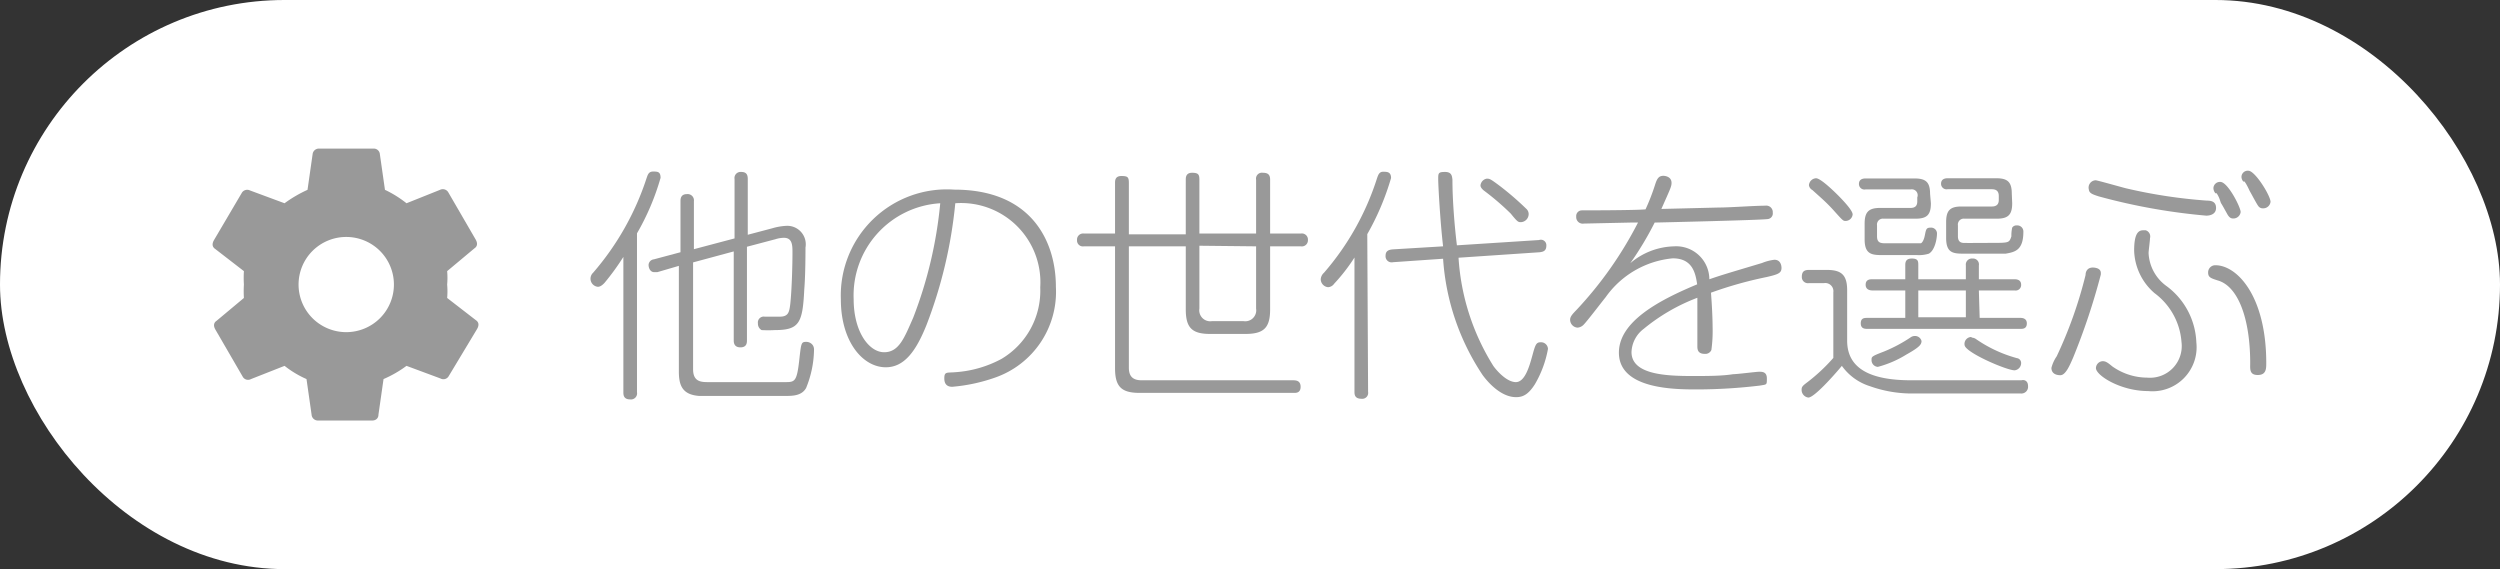
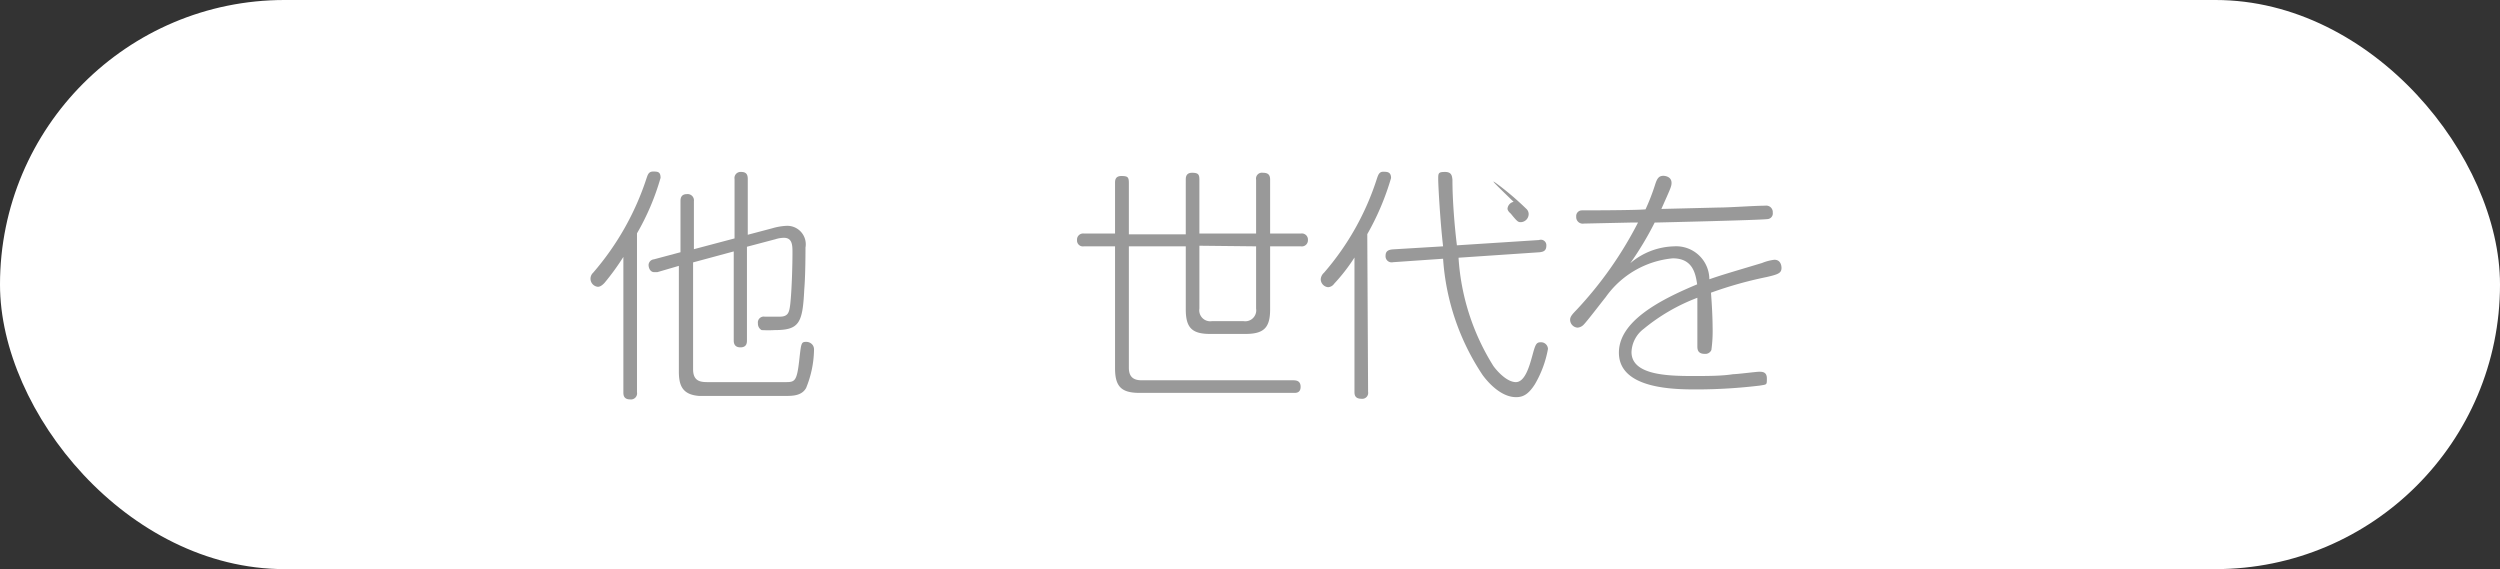
<svg xmlns="http://www.w3.org/2000/svg" width="123" height="28" viewBox="0 0 123 28">
  <rect x="0" y="0" width="123" height="28" fill="#333333" stroke="none" />
  <defs>
    <style>
      .cls-1 {
        fill: #fff;
      }

      .cls-2 {
        fill: #999;
      }
    </style>
  </defs>
  <g id="レイヤー_2" data-name="レイヤー 2">
    <g id="レイヤー_1-2" data-name="レイヤー 1">
      <g id="select_age_btn">
        <rect class="cls-1" width="123" height="28" rx="14" />
        <g>
          <path class="cls-2" d="M31.34,19.3a.3.3,0,0,1-.34.35c-.32,0-.33-.22-.33-.35V12.64a12,12,0,0,1-.93,1.28c-.17.18-.27.19-.33.19a.4.4,0,0,1-.23-.69,13.5,13.5,0,0,0,2.63-4.65c.06-.17.1-.33.32-.33s.37,0,.37.31a12,12,0,0,1-1.16,2.73Zm1-5.91-.15,0c-.19,0-.28-.19-.28-.36a.29.29,0,0,1,.26-.27l1.31-.35V9.9c0-.1,0-.35.32-.35a.31.31,0,0,1,.34.35v2.36l2-.53V8.81a.3.3,0,0,1,.33-.35c.25,0,.32.13.32.35v2.74L38,11.23a2.93,2.93,0,0,1,.72-.12.91.91,0,0,1,.91,1.07c0,.15,0,1.36-.06,2.06-.08,1.65-.24,2-1.45,2a5.56,5.56,0,0,1-.65,0,.36.36,0,0,1-.18-.33.29.29,0,0,1,.34-.33l.73,0c.43,0,.47-.22.52-.61.08-.72.11-2,.11-2.53,0-.36,0-.74-.42-.74a1.42,1.42,0,0,0-.42.07l-1.4.37v4.6c0,.11,0,.35-.32.35s-.33-.24-.33-.35V12.37l-2,.54v5.26c0,.63.42.63.76.63h3.75c.51,0,.6,0,.73-1.23.08-.7.09-.75.33-.75A.39.39,0,0,1,40,17a.39.39,0,0,1,.05.2,5.15,5.15,0,0,1-.39,1.89c-.22.39-.67.39-1.05.39s-4.13,0-4.21,0c-.83-.06-1-.52-1-1.2V13.08Z" />
-           <path class="cls-2" d="M45.58,16c-.5,1.24-1.07,2.07-2,2.07-1.13,0-2.21-1.26-2.21-3.34a5.22,5.22,0,0,1,5.58-5.4c3.84,0,5,2.59,5,4.78a4.47,4.47,0,0,1-3,4.47,8.45,8.45,0,0,1-2.1.45c-.17,0-.39-.06-.39-.41s.12-.27.57-.31a5.58,5.58,0,0,0,2.24-.65,3.9,3.9,0,0,0,1.91-3.52A3.9,3.9,0,0,0,47,10,22.67,22.67,0,0,1,45.58,16ZM42,14.72c0,1.61.76,2.61,1.5,2.61s1-.73,1.43-1.7A21,21,0,0,0,46.26,10,4.54,4.54,0,0,0,42,14.72Z" />
          <path class="cls-2" d="M55.54,18.09c0,.42.19.62.63.62H63.6c.14,0,.39,0,.39.32s-.25.3-.34.3H56.07c-.89,0-1.21-.3-1.21-1.21v-6H53.33a.29.29,0,0,1-.34-.31.3.3,0,0,1,.34-.32h1.53V9c0-.11,0-.34.31-.34s.37.05.37.34v2.53h2.8V8.84c0-.1,0-.34.31-.34s.36.09.36.34v2.65H61.8V8.84a.29.29,0,0,1,.33-.34c.25,0,.36.09.36.34v2.65H64a.3.3,0,0,1,.35.32.3.3,0,0,1-.35.31H62.49v3.1c0,.9-.3,1.21-1.22,1.21H59.54c-.9,0-1.2-.31-1.2-1.21v-3.1h-2.8Zm3.47-6v3.09a.54.54,0,0,0,.62.62h1.55a.54.54,0,0,0,.62-.62V12.12Z" />
-           <path class="cls-2" d="M67.31,19.28a.29.29,0,0,1-.32.34c-.34,0-.35-.21-.35-.34V12.67a8.88,8.88,0,0,1-1,1.29.39.39,0,0,1-.3.17.4.4,0,0,1-.36-.39.47.47,0,0,1,.16-.32,13.2,13.2,0,0,0,2.61-4.65c.06-.17.11-.32.3-.32s.39,0,.39.31a12.79,12.79,0,0,1-1.17,2.76Zm8.41-7.47a.27.27,0,0,1,.36.28c0,.29-.21.3-.32.32l-4,.27A11.33,11.33,0,0,0,73.47,18c.16.23.66.8,1.11.8s.67-.79.81-1.3.18-.66.4-.66a.34.34,0,0,1,.37.33,5.31,5.31,0,0,1-.64,1.73c-.33.52-.6.64-.93.64-.82,0-1.5-.89-1.64-1.08A11.7,11.7,0,0,1,71,12.73l-2.46.17a.3.3,0,0,1-.37-.32c0-.24.16-.29.34-.31L71,12.12c-.14-1.19-.24-3-.24-3.3s0-.36.34-.36.34.23.36.38c0,1,.1,2.25.22,3.23ZM73.78,9.14a14.54,14.54,0,0,1,1.31,1.13.35.35,0,0,1,.12.26.4.4,0,0,1-.38.4c-.13,0-.16,0-.5-.42A12.67,12.67,0,0,0,73,9.37c-.13-.11-.16-.19-.16-.25a.38.38,0,0,1,.3-.33C73.29,8.79,73.31,8.79,73.78,9.14Z" />
+           <path class="cls-2" d="M67.31,19.28a.29.29,0,0,1-.32.34c-.34,0-.35-.21-.35-.34V12.67a8.88,8.88,0,0,1-1,1.29.39.39,0,0,1-.3.17.4.4,0,0,1-.36-.39.47.47,0,0,1,.16-.32,13.2,13.2,0,0,0,2.61-4.65c.06-.17.11-.32.3-.32s.39,0,.39.31a12.79,12.79,0,0,1-1.17,2.76Zm8.41-7.47a.27.27,0,0,1,.36.28c0,.29-.21.3-.32.32l-4,.27A11.33,11.33,0,0,0,73.47,18c.16.23.66.8,1.11.8s.67-.79.81-1.3.18-.66.4-.66a.34.34,0,0,1,.37.33,5.31,5.31,0,0,1-.64,1.73c-.33.52-.6.64-.93.64-.82,0-1.5-.89-1.64-1.08A11.7,11.7,0,0,1,71,12.73l-2.46.17a.3.3,0,0,1-.37-.32c0-.24.16-.29.34-.31L71,12.12c-.14-1.19-.24-3-.24-3.3s0-.36.34-.36.34.23.36.38c0,1,.1,2.25.22,3.23ZM73.78,9.14a14.54,14.54,0,0,1,1.31,1.13.35.35,0,0,1,.12.26.4.4,0,0,1-.38.4c-.13,0-.16,0-.5-.42c-.13-.11-.16-.19-.16-.25a.38.38,0,0,1,.3-.33C73.29,8.79,73.31,8.79,73.78,9.14Z" />
          <path class="cls-2" d="M77.92,11a.32.32,0,0,1-.37-.34.28.28,0,0,1,.26-.31s2.66,0,3.15-.05a10.54,10.54,0,0,0,.46-1.18c.1-.32.18-.47.42-.47,0,0,.4,0,.4.35,0,.18-.07.31-.5,1.28l2.84-.07c.53,0,1.75-.09,2.27-.09a.32.32,0,0,1,.37.34.28.28,0,0,1-.27.32c-.38.05-5.06.16-5.54.17a15.75,15.75,0,0,1-1.2,2,3.44,3.44,0,0,1,2.16-.83,1.63,1.63,0,0,1,1.73,1.62c.61-.21.72-.24,2.59-.8a2.36,2.36,0,0,1,.61-.16c.34,0,.35.35.35.4,0,.26-.17.32-.73.45a19.55,19.55,0,0,0-2.74.77c.06.77.08,1.39.08,1.68a6.89,6.89,0,0,1-.06,1.14.32.32,0,0,1-.33.19c-.36,0-.36-.25-.36-.39s0-.28,0-.32c0-.27,0-.4,0-.89s0-.83,0-1.16a9.37,9.37,0,0,0-2.64,1.53,1.5,1.5,0,0,0-.6,1.14c0,1.11,1.69,1.18,3,1.18.72,0,1.45,0,2-.09.21,0,1.13-.12,1.28-.12s.38,0,.38.33,0,.29-.34.35a26.28,26.28,0,0,1-3.08.19c-1.09,0-3.86,0-3.86-1.81,0-1.54,2-2.59,3.85-3.36-.08-.54-.22-1.28-1.2-1.28A4.56,4.56,0,0,0,79,14.62c-.18.22-.91,1.18-1.09,1.36a.47.47,0,0,1-.29.14.39.39,0,0,1-.37-.39c0-.16.12-.28.34-.51a18.8,18.8,0,0,0,3-4.27h-.38Z" />
-           <path class="cls-2" d="M99.78,19a.33.33,0,0,1-.36.36H94A6.12,6.12,0,0,1,92,19a2.67,2.67,0,0,1-1.38-1c-.45.54-1.37,1.56-1.65,1.56a.38.38,0,0,1-.33-.4c0-.13.07-.19.21-.3a8.86,8.86,0,0,0,1.35-1.25V14.38a.4.4,0,0,0-.46-.45H89a.3.3,0,0,1-.35-.31c0-.26.12-.34.35-.34h.88c.72,0,1,.25,1,1v2.48c0,1.42,1.22,1.95,3.15,1.95h5.43C99.54,18.68,99.78,18.69,99.78,19ZM90.56,9.74c.2.21.59.63.59.81a.35.35,0,0,1-.34.32c-.12,0-.13,0-.55-.47s-.72-.71-1.09-1.05A.32.32,0,0,1,89,9.11a.37.37,0,0,1,.35-.34C89.59,8.77,90.32,9.49,90.56,9.74ZM95,10c0,.58-.2.76-.77.76H92.68a.29.29,0,0,0-.33.33v.54c0,.34.21.34.46.34.06,0,1.66,0,1.69,0s.14-.08.2-.38.07-.39.28-.39a.29.29,0,0,1,.32.28c0,.26-.1.83-.4,1a1.62,1.62,0,0,1-.58.07H92.58c-.51,0-.84-.06-.84-.77v-.78c0-.57.2-.77.76-.77H94c.24,0,.33-.12.33-.32v-.2A.29.29,0,0,0,94,9.32H91.78a.27.27,0,0,1-.32-.27c0-.23.19-.27.32-.27h2.41c.55,0,.77.17.77.76Zm2.4,5.64h2c.06,0,.32,0,.32.27s-.2.27-.32.27H91.88c-.12,0-.33,0-.33-.27s.18-.27.33-.27h1.86V14.29H92.13c-.06,0-.34,0-.34-.28s.24-.27.34-.27h1.61v-.68c0-.13,0-.34.32-.34s.32.14.32.34v.68h2.34v-.68a.3.3,0,0,1,.33-.34.29.29,0,0,1,.31.34v.68h1.76c.06,0,.32,0,.32.27a.27.27,0,0,1-.32.28H97.36ZM93.8,17.44a5.17,5.17,0,0,1-1.41.61.33.33,0,0,1-.31-.34c0-.16,0-.18.6-.41A7.19,7.19,0,0,0,94,16.6a.36.36,0,0,1,.21-.07.33.33,0,0,1,.33.25C94.53,16.93,94.5,17.05,93.8,17.44Zm2.92-3.15H94.38v1.32h2.34ZM99,10c0,.58-.21.76-.77.76H96.66a.29.29,0,0,0-.33.33v.54c0,.29.18.31.25.32s1.21,0,1.38,0c.89,0,.89,0,1-.32A1.84,1.84,0,0,1,99,11.2a.25.25,0,0,1,.23-.11.3.3,0,0,1,.32.31c0,.91-.41,1-.87,1.08h-2.1c-.51,0-.83-.06-.83-.77v-.78c0-.57.19-.77.75-.77H98c.24,0,.34-.12.34-.32v-.2c0-.23-.12-.33-.34-.33H95.82a.27.27,0,0,1-.32-.27c0-.23.19-.27.32-.27h2.39c.55,0,.77.17.77.76Zm-2,6.61a.4.4,0,0,1,.23.08,6.56,6.56,0,0,0,2,.93.24.24,0,0,1,.21.24.36.36,0,0,1-.32.36c-.39,0-2.39-.86-2.46-1.23A.34.34,0,0,1,97,16.58Z" />
-           <path class="cls-2" d="M103.36,13.51A32.33,32.33,0,0,1,102,17.59c-.18.42-.38.87-.63.87s-.44-.11-.44-.36a1.76,1.76,0,0,1,.26-.57,21.27,21.27,0,0,0,1.42-4c0-.18.1-.41.45-.36S103.36,13.44,103.36,13.51Zm-.25-4.64c.07,0,1.24.33,1.47.39a25.21,25.21,0,0,0,4,.61c.22,0,.45.05.45.36s-.29.38-.48.38a29.83,29.83,0,0,1-5.3-.95c-.3-.1-.46-.15-.48-.34A.36.36,0,0,1,103.11,8.87Zm2.67,2.85c0,.12-.07.62-.07.73a2.12,2.12,0,0,0,.89,1.63,3.61,3.61,0,0,1,1.46,2.76,2.17,2.17,0,0,1-2.38,2.4c-1.35,0-2.56-.77-2.56-1.13a.35.35,0,0,1,.33-.34c.16,0,.26.08.48.26a3,3,0,0,0,1.72.55,1.56,1.56,0,0,0,1.68-1.75A3.29,3.29,0,0,0,106,14.42a2.87,2.87,0,0,1-1-2.09c0-.79.18-1,.44-1h.13A.32.32,0,0,1,105.78,11.72ZM109,13.05c1.06,0,2.5,1.51,2.5,4.81,0,.28,0,.59-.42.59s-.37-.31-.37-.58c0-2.23-.61-3.79-1.59-4.07-.34-.11-.48-.15-.48-.39A.35.35,0,0,1,109,13.05Zm0-3.54a.41.41,0,0,1-.1-.26.32.32,0,0,1,.34-.3c.37,0,1,1.25,1,1.48a.36.36,0,0,1-.37.32c-.12,0-.2-.06-.29-.22s-.23-.42-.29-.51S109.23,9.77,109.06,9.51Zm1.37-.58a.36.36,0,0,1-.09-.23.31.31,0,0,1,.34-.3c.33,0,1.09,1.23,1.09,1.53a.36.36,0,0,1-.38.32.26.26,0,0,1-.22-.11c-.08-.1-.34-.6-.4-.7S110.58,9.14,110.43,8.93Z" />
        </g>
-         <path class="cls-2" d="M22,14.66l1.41,1.09c.15.1.17.25.06.44L22.08,18.5a.3.3,0,0,1-.41.12L20,18a5.61,5.61,0,0,1-1.13.65l-.25,1.75c0,.19-.14.29-.31.29H15.64a.31.31,0,0,1-.31-.29l-.25-1.75A4.93,4.93,0,0,1,14,18l-1.65.65a.3.3,0,0,1-.41-.12l-1.34-2.31c-.11-.19-.09-.34.06-.44L12,14.66A5.39,5.39,0,0,1,12,14a5.39,5.39,0,0,1,0-.66l-1.41-1.09c-.15-.1-.17-.25-.06-.44L11.89,9.5a.31.31,0,0,1,.41-.13L14,10a6.28,6.28,0,0,1,1.13-.66l.25-1.75a.31.31,0,0,1,.31-.28h2.69a.3.3,0,0,1,.31.28l.25,1.75A5.38,5.38,0,0,1,20,10l1.65-.66a.31.31,0,0,1,.41.13l1.34,2.31c.11.19.09.34-.06.44L22,13.34A3.71,3.71,0,0,1,22,14,3.71,3.71,0,0,1,22,14.66Zm-6.62,1a2.35,2.35,0,0,0,3.31,0,2.34,2.34,0,0,0,0-3.32,2.35,2.35,0,0,0-3.31,0,2.34,2.34,0,0,0,0,3.32Z" />
      </g>
    </g>
  </g>
</svg>